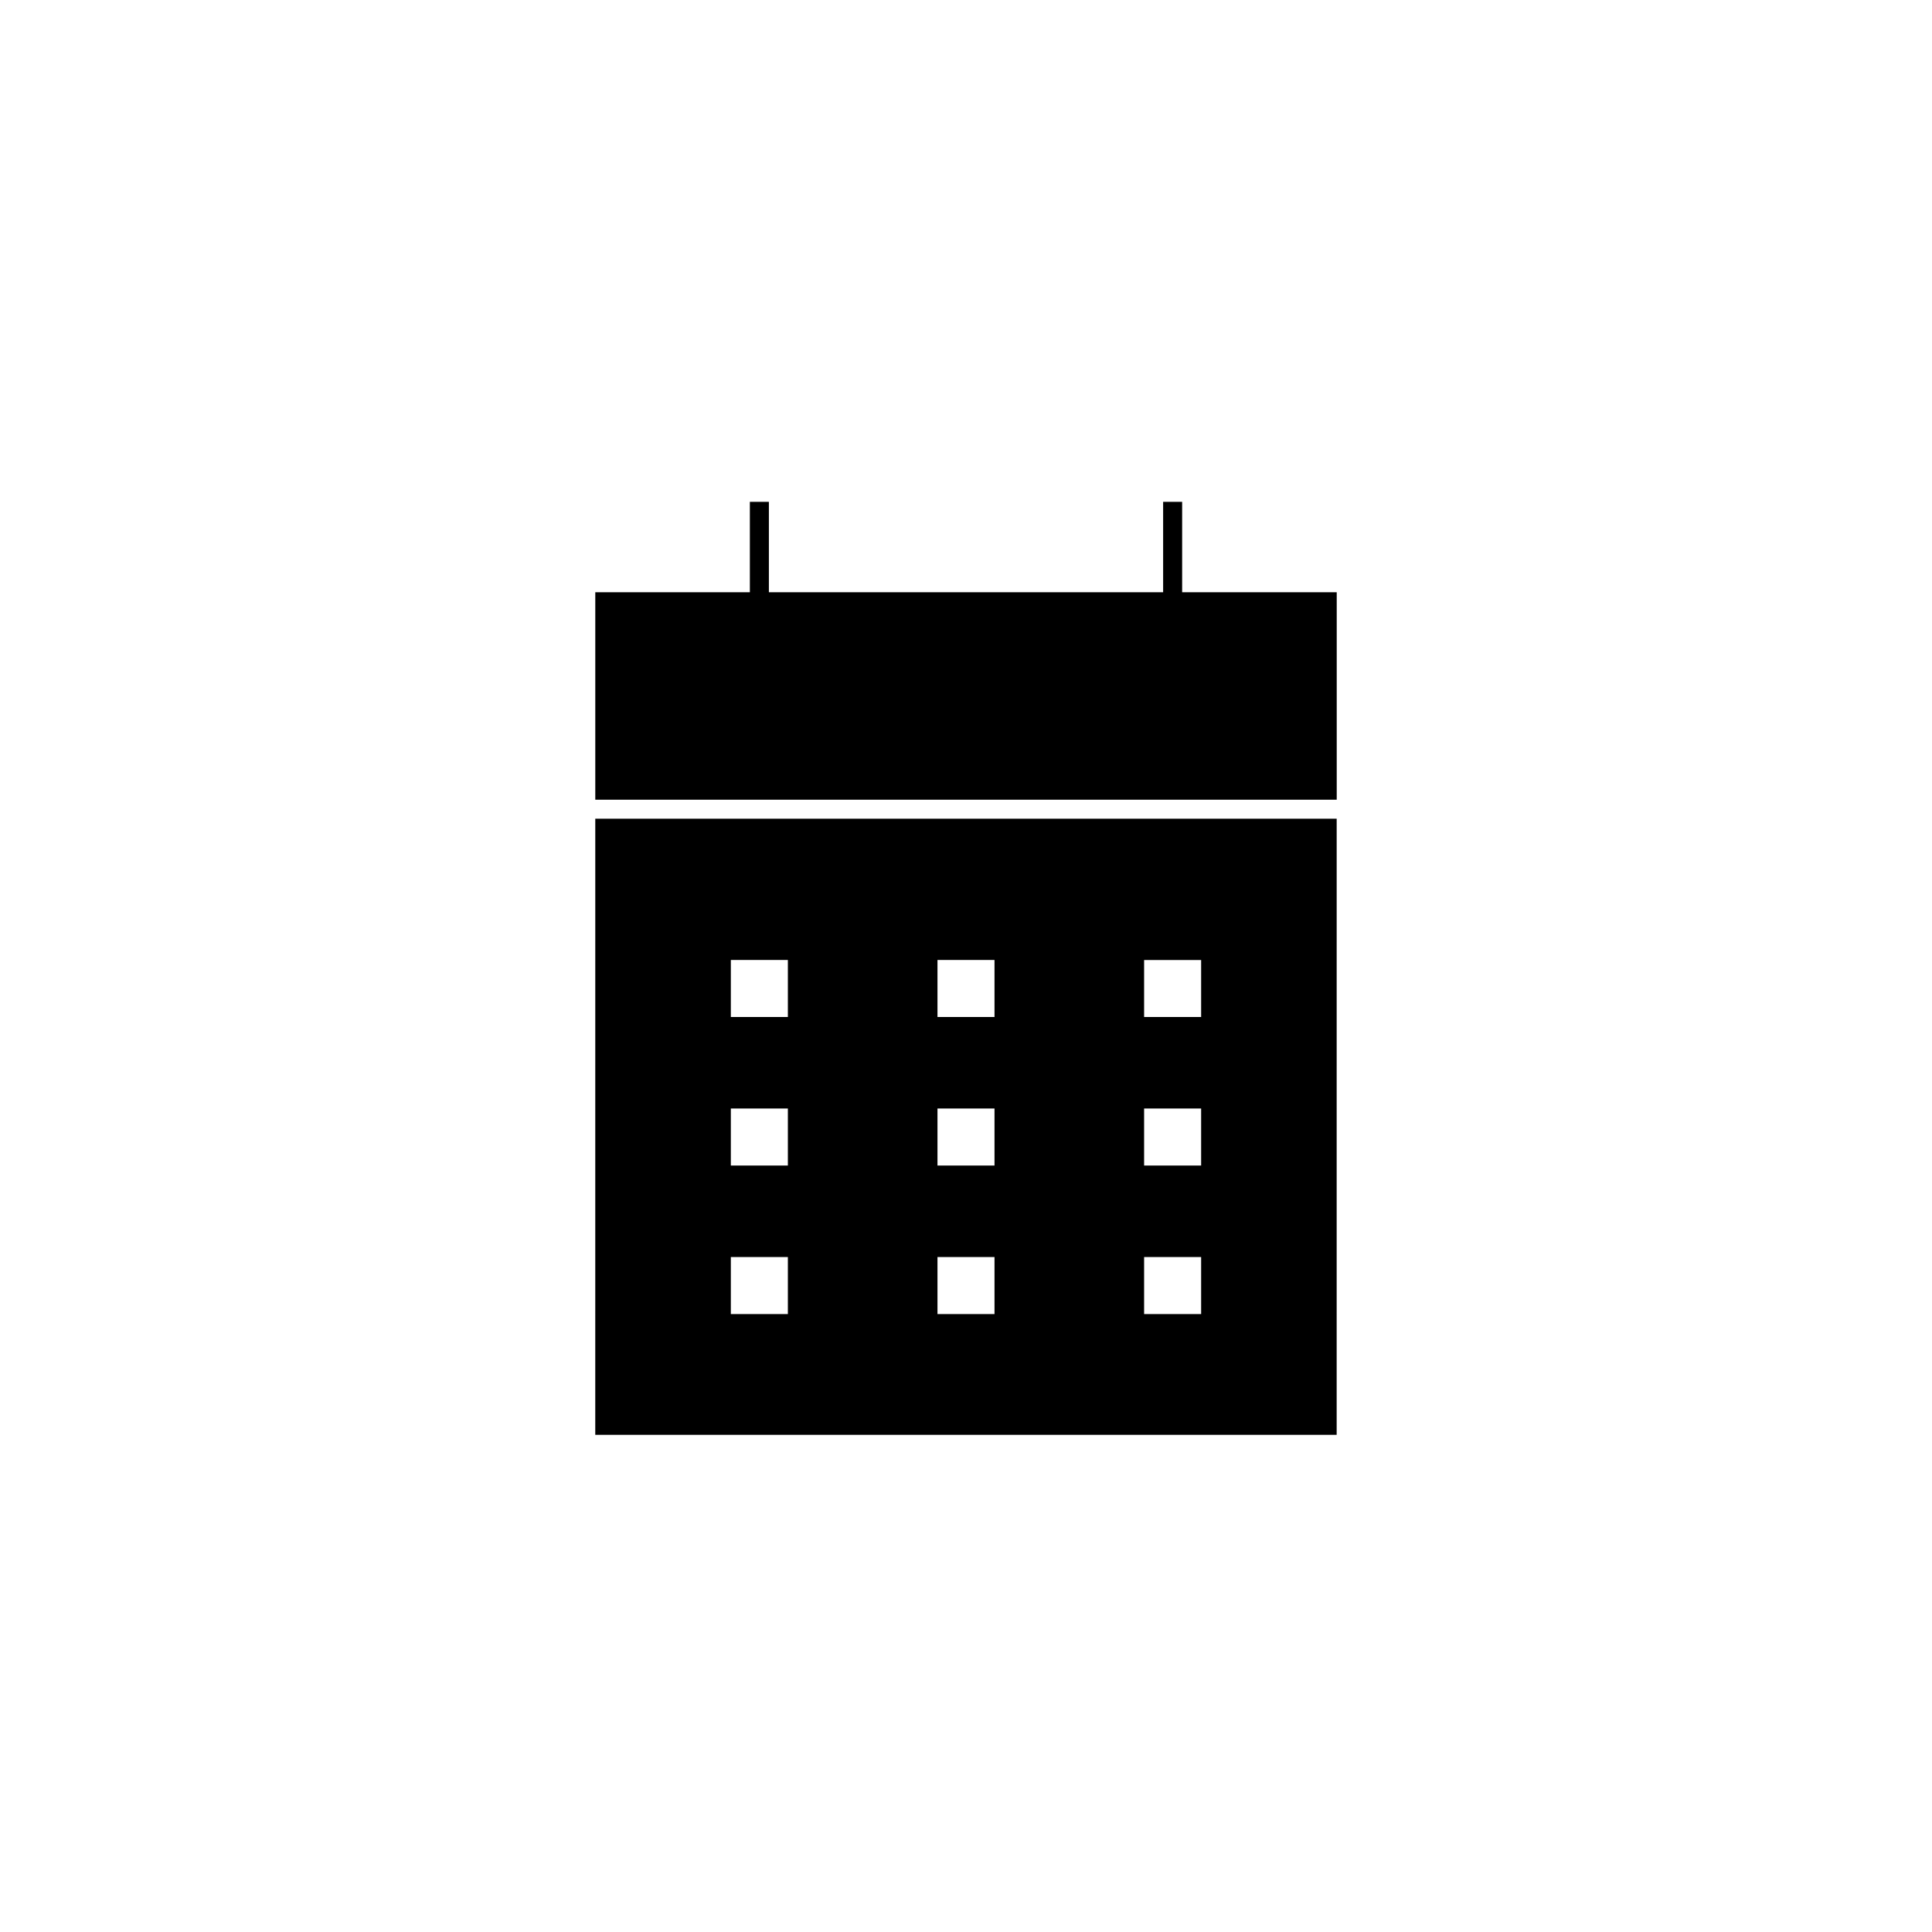
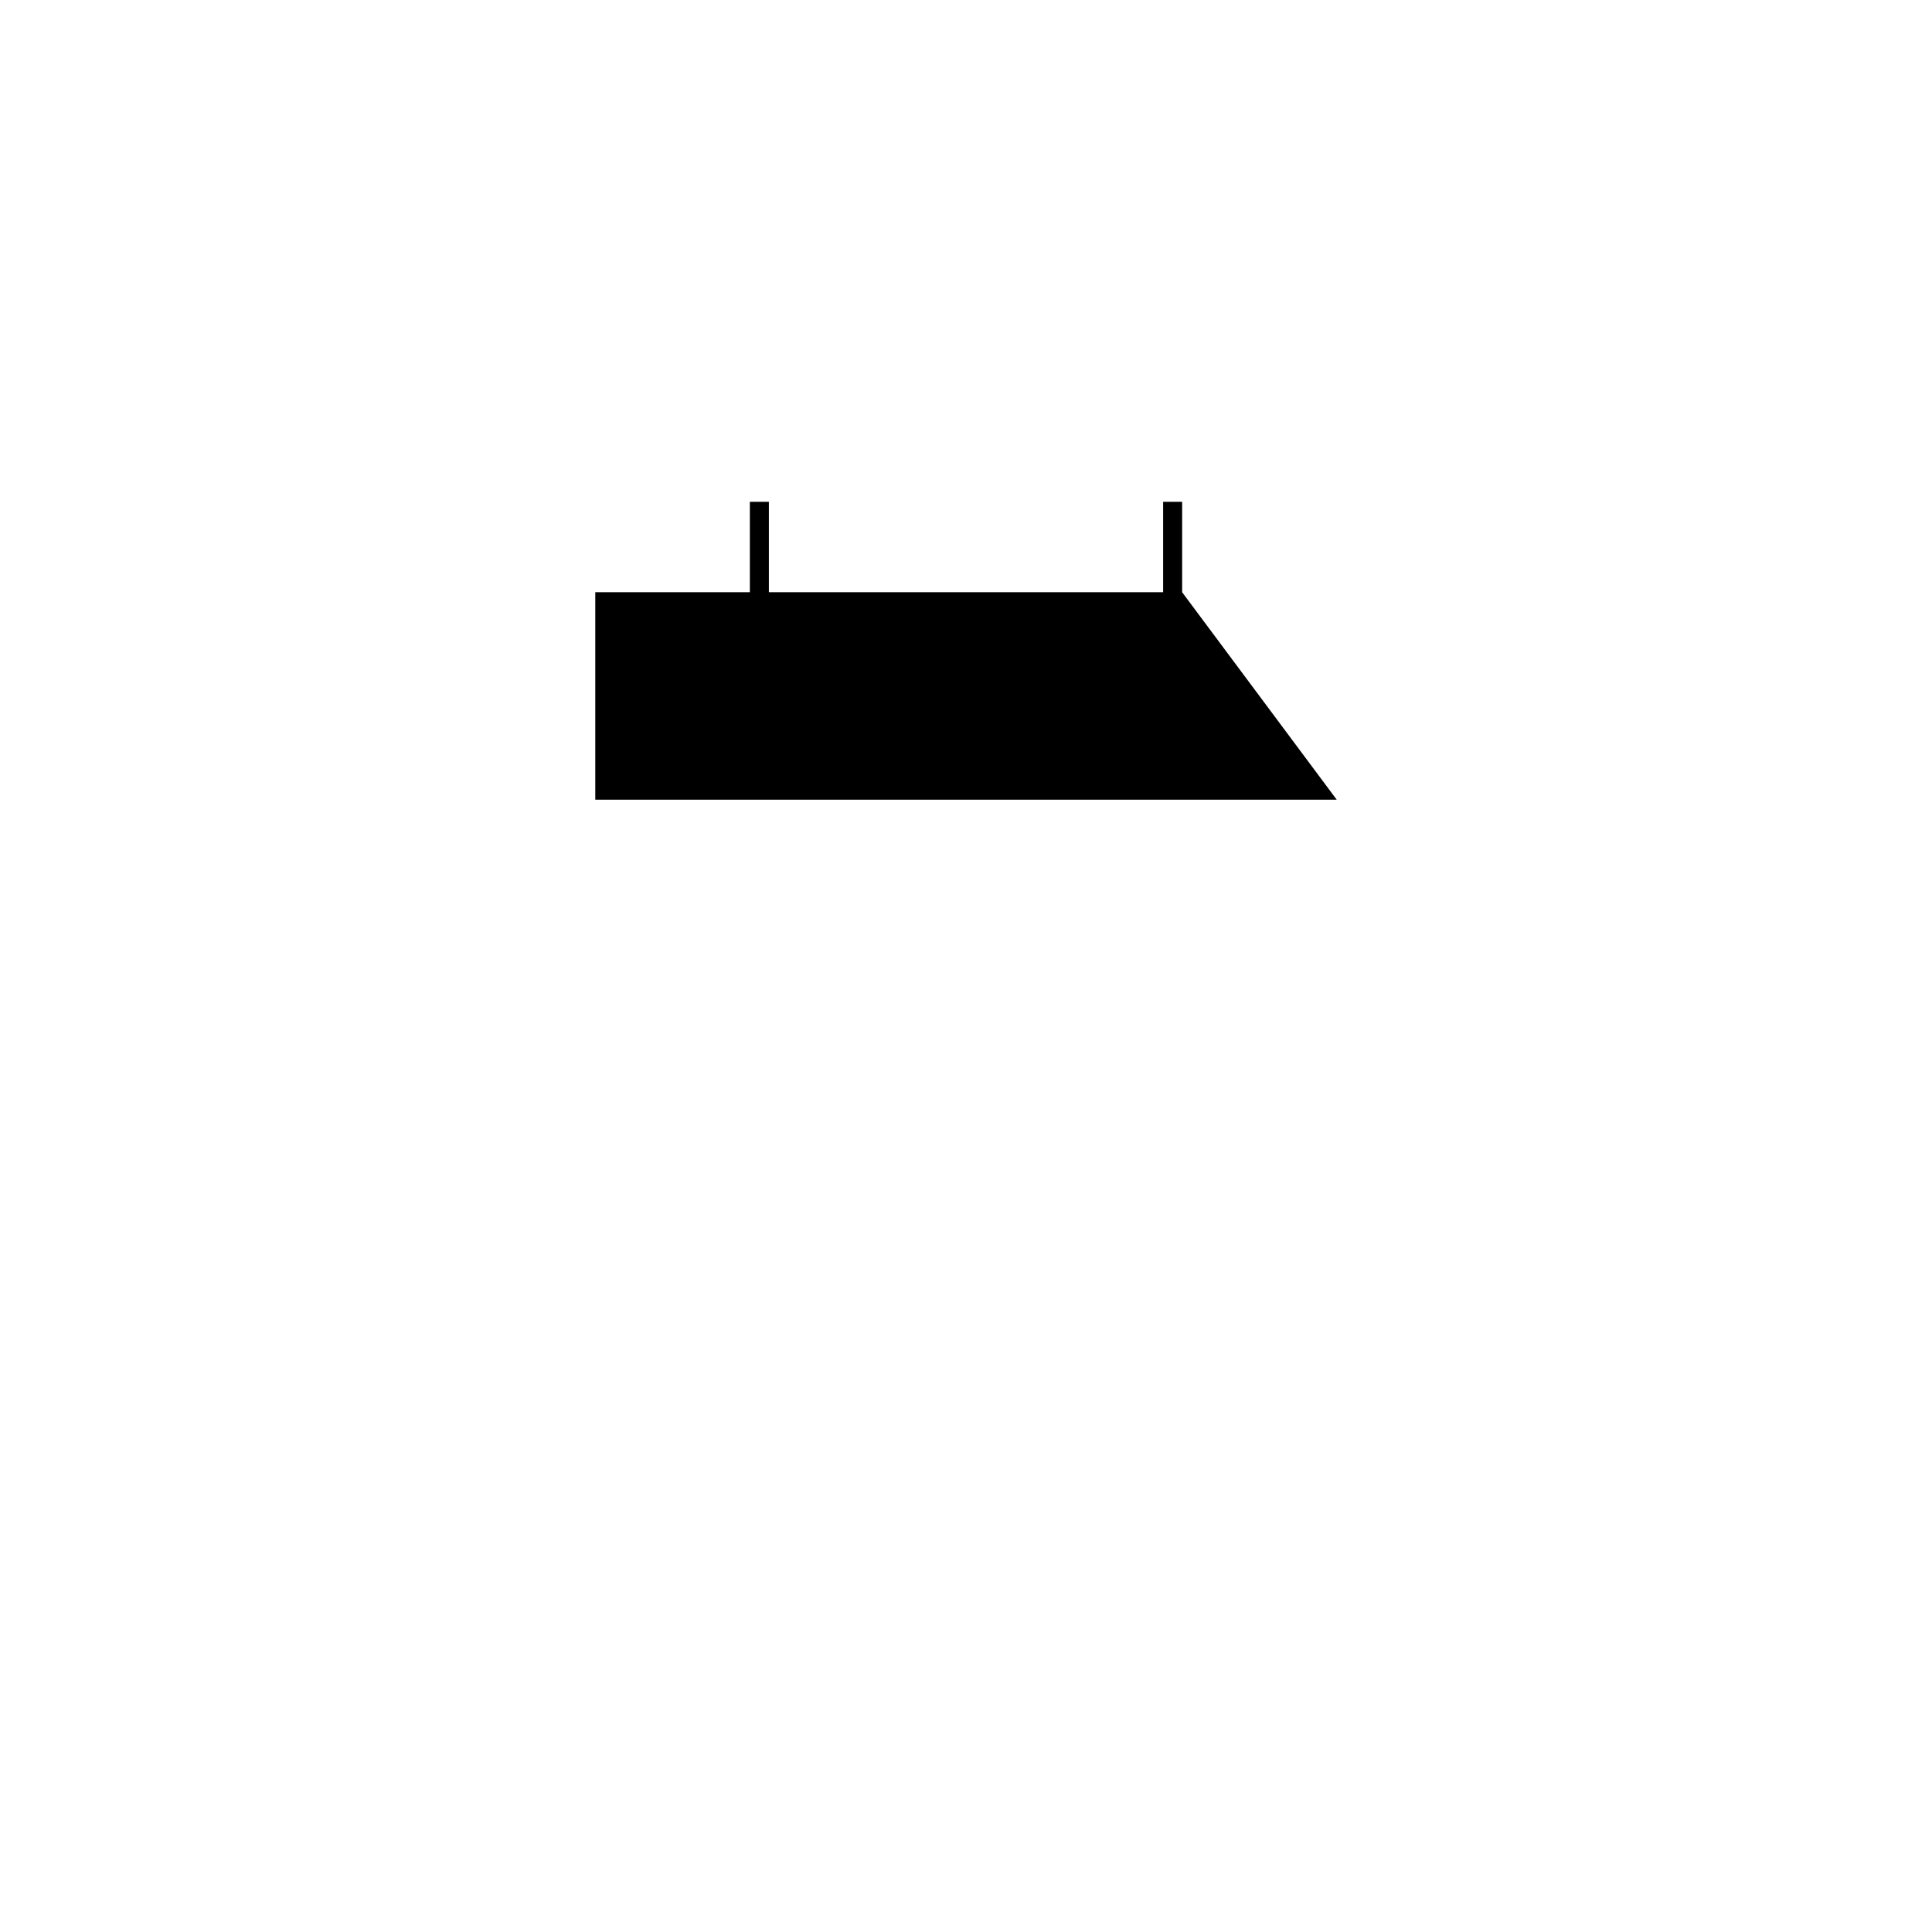
<svg xmlns="http://www.w3.org/2000/svg" fill="#000000" width="800px" height="800px" version="1.1" viewBox="144 144 512 512">
  <g>
-     <path d="m457.28 300.95v-23.961h-5.039v23.961h-104.48v-23.961h-5.039v23.961h-40.965v54.98h196.49v-54.98z" />
-     <path d="m301.75 524.24h196.48l0.004-163.28h-196.48zm145.45-125.83h15.113v15.113h-15.113zm0 39.359h15.113v15.113h-15.113zm0 39.359h15.113v15.113h-15.113zm-54.758-78.719h15.113v15.113h-15.113zm0 39.359h15.113v15.113h-15.113zm0 39.359h15.113v15.113h-15.113zm-54.762-78.719h15.113v15.113h-15.113zm0 39.359h15.113v15.113h-15.113zm0 39.359h15.113v15.113h-15.113z" />
+     <path d="m457.28 300.95v-23.961h-5.039v23.961h-104.48v-23.961h-5.039v23.961h-40.965v54.98h196.49z" />
  </g>
</svg>